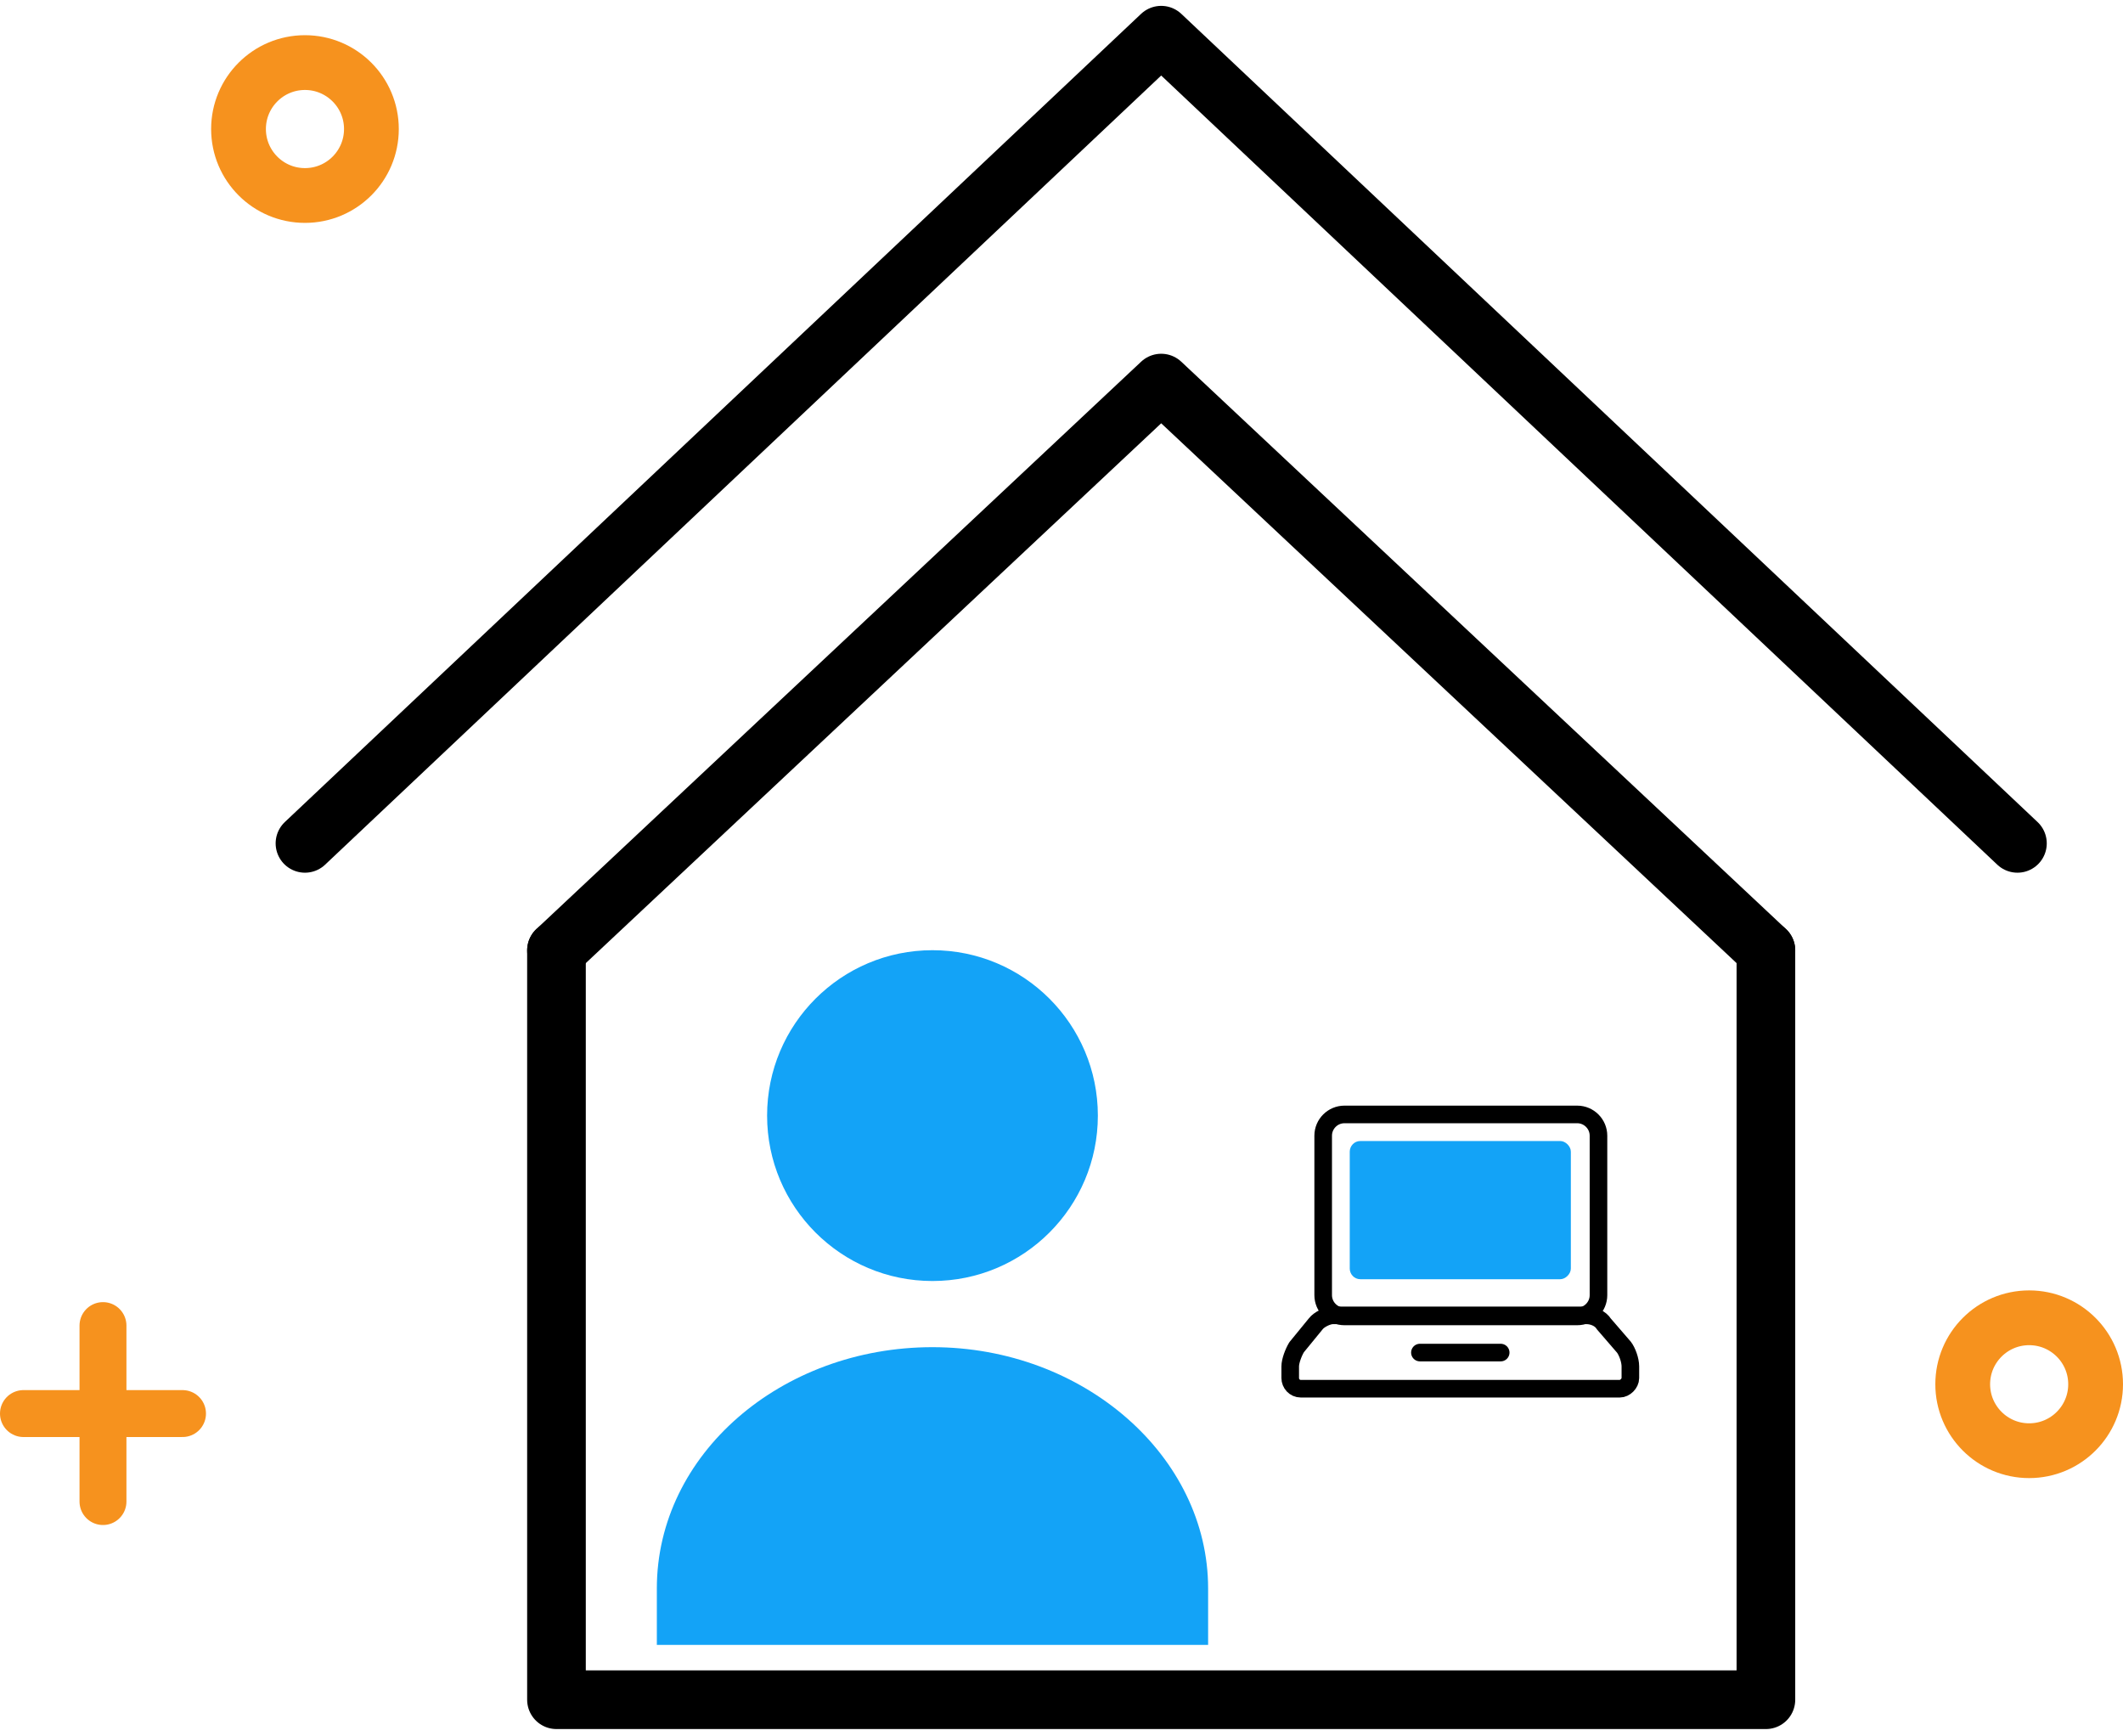
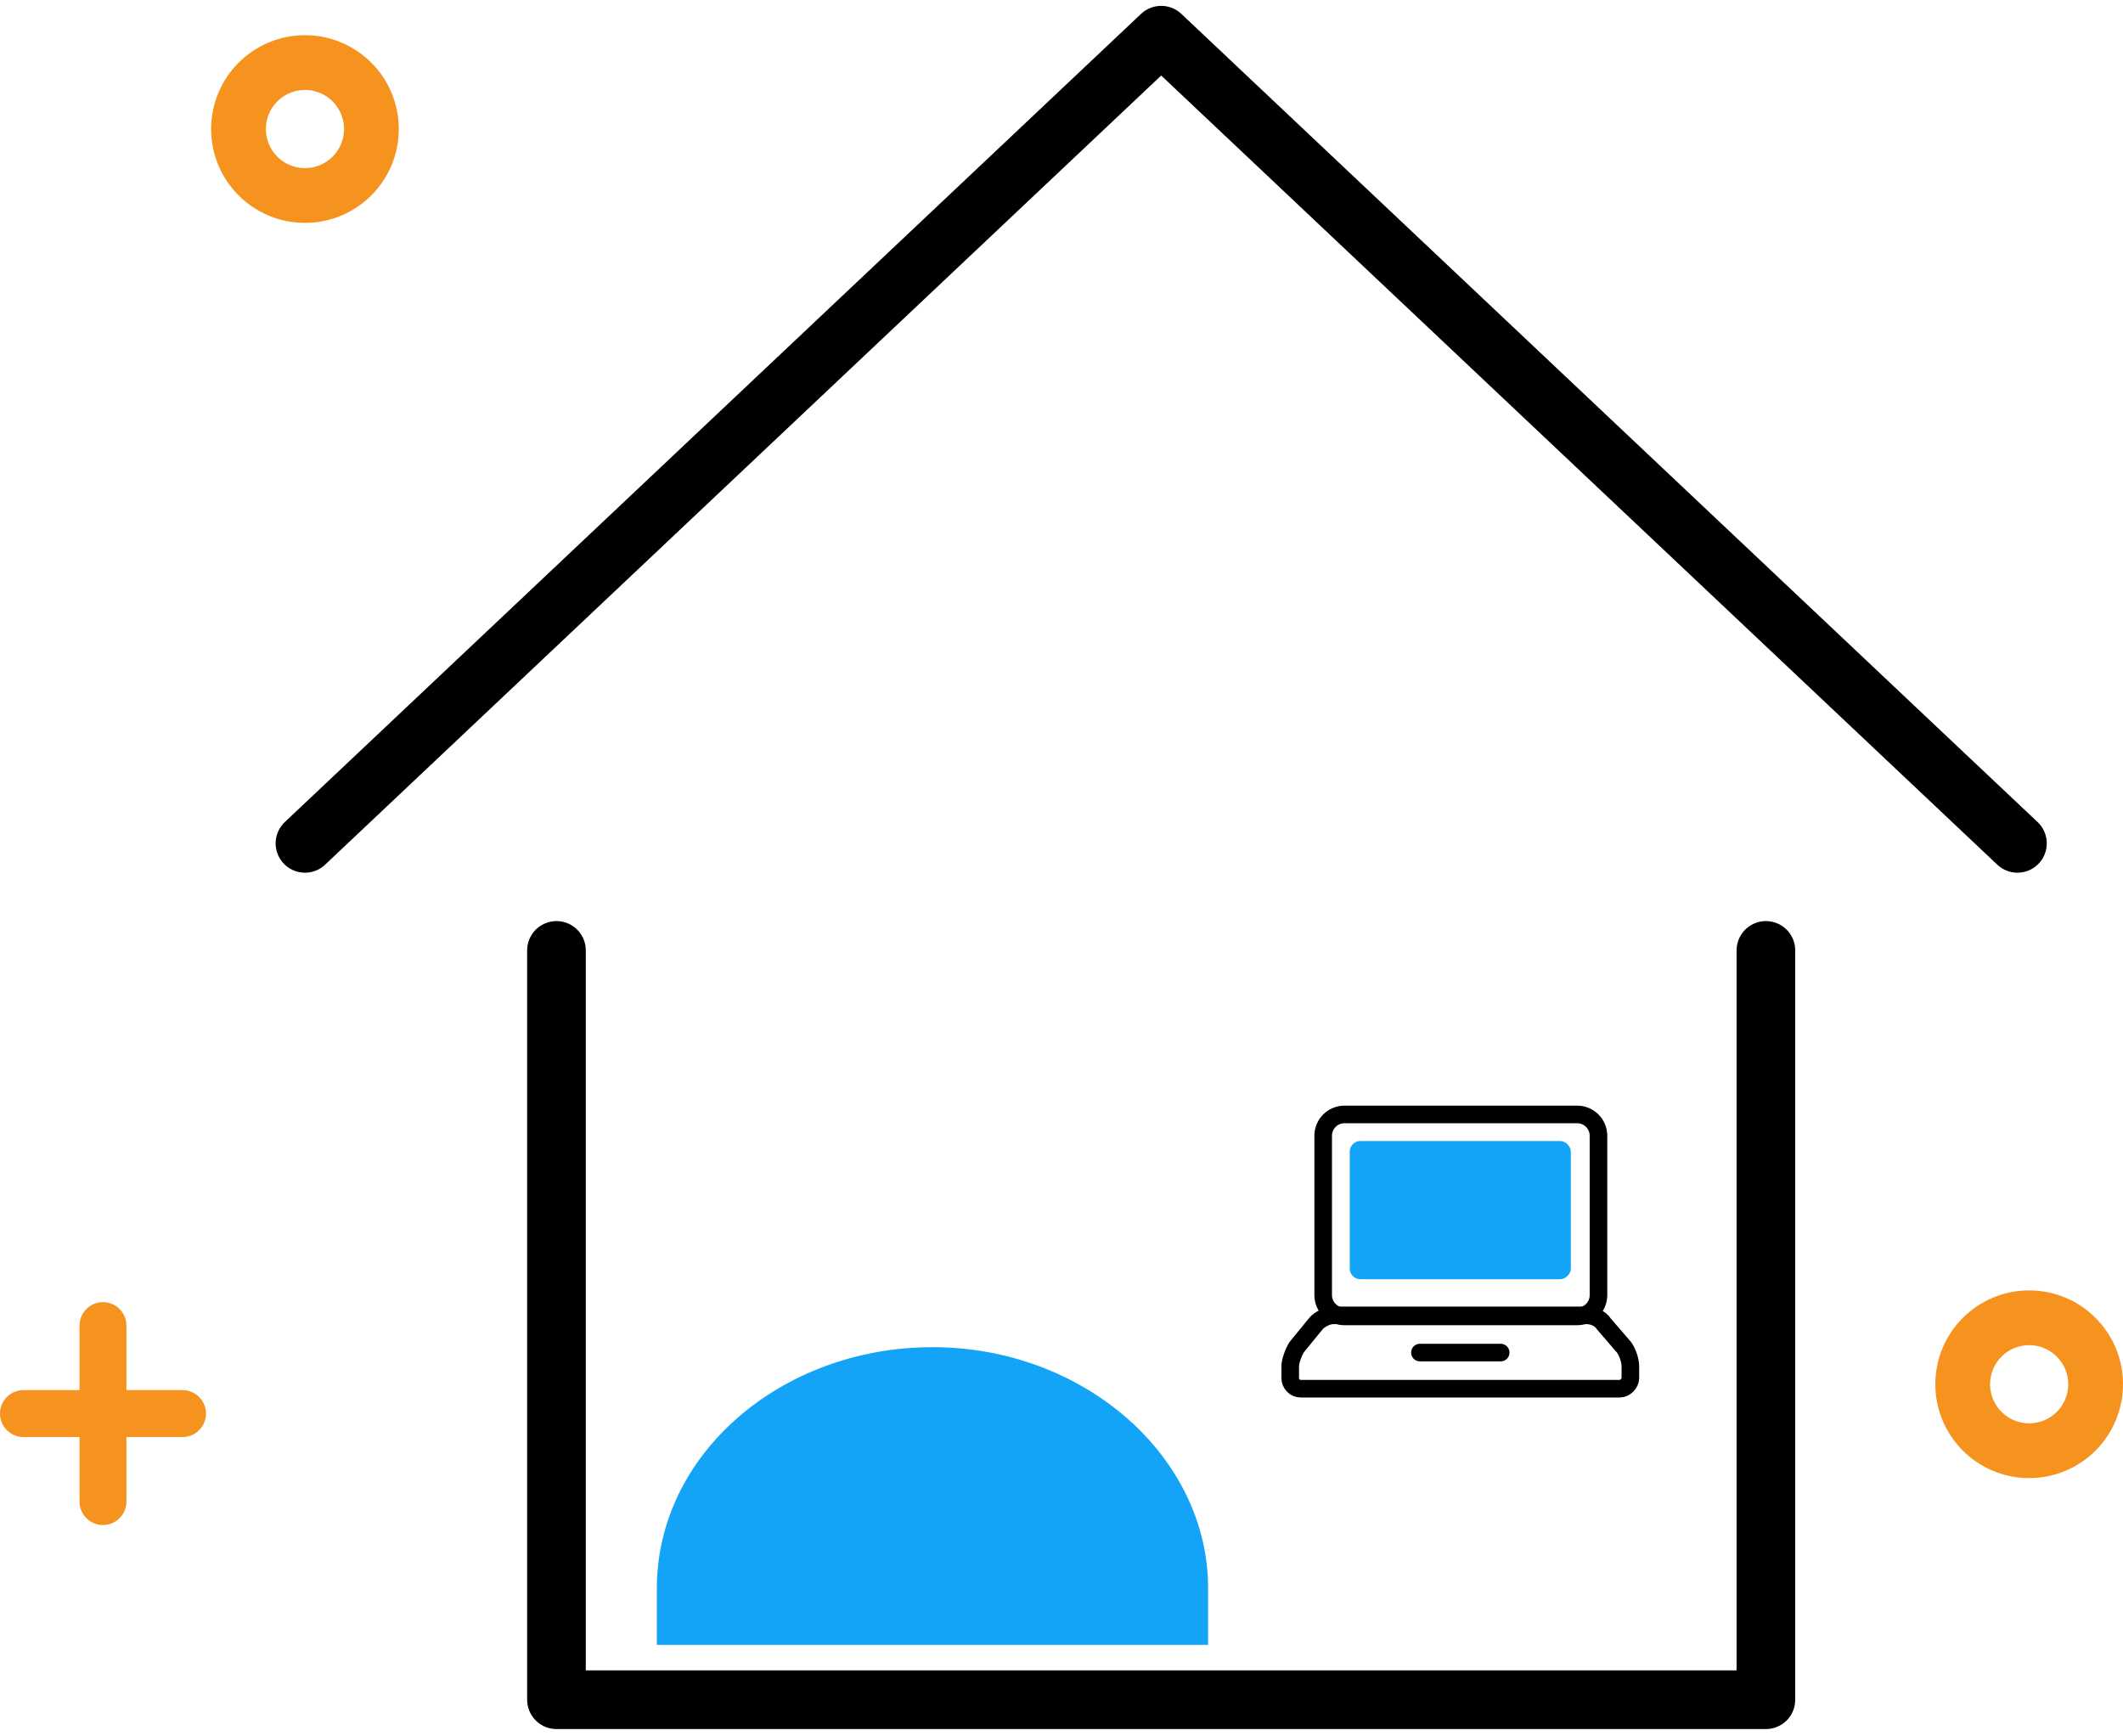
<svg xmlns="http://www.w3.org/2000/svg" width="181" height="148" viewBox="0 0 181 148" fill="none">
  <circle cx="173" cy="118" r="5.665" stroke="#F6921E" stroke-width="4.67" />
  <circle cx="26" cy="11" r="5.665" stroke="#F6921E" stroke-width="4.67" />
  <path d="M2 120.5H15.561" stroke="#F6921E" stroke-width="4" stroke-miterlimit="10" stroke-linecap="round" stroke-linejoin="round" />
  <path d="M8.78 128V113" stroke="#F6921E" stroke-width="4" stroke-miterlimit="10" stroke-linecap="round" stroke-linejoin="round" />
  <path d="M150.555 81.018V144.893H47.443V81.018" stroke="black" stroke-width="5" stroke-miterlimit="10" stroke-linecap="round" stroke-linejoin="round" />
-   <path d="M47.444 81.018L99 32.656L150.556 81.018" stroke="black" stroke-width="5" stroke-miterlimit="10" stroke-linecap="round" stroke-linejoin="round" />
  <path d="M26 71.893L99 3L172 71.893" stroke="black" stroke-width="5" stroke-miterlimit="10" stroke-linecap="round" stroke-linejoin="round" />
-   <path d="M79.5 109.2C87.287 109.2 93.6 102.887 93.6 95.1C93.6 87.313 87.287 81 79.5 81C71.713 81 65.4 87.313 65.4 95.1C65.4 102.887 71.713 109.2 79.5 109.2Z" fill="#13A3F7" />
  <path d="M56 140.22V135.409C56 123.963 66.613 114.84 79.5 114.84C92.387 114.84 103 124.129 103 135.409V140.22" fill="#13A3F7" />
  <path d="M136.281 110.406C136.281 111.403 135.466 112.219 134.469 112.219H114.622C113.625 112.219 112.81 111.403 112.81 110.406V96.812C112.81 95.816 113.625 95 114.622 95H134.469C135.466 95 136.281 95.816 136.281 96.812V110.406Z" stroke="black" stroke-width="1.5" stroke-miterlimit="10" stroke-linecap="round" stroke-linejoin="round" />
  <path d="M133.925 108.141C133.925 108.594 133.472 109.047 133.019 109.047H115.981C115.438 109.047 115.075 108.594 115.075 108.141V98.172C115.075 97.719 115.438 97.266 115.981 97.266H133.019C133.472 97.266 133.925 97.719 133.925 98.172V108.141Z" fill="#13A3F7" />
  <path d="M138.456 114.847C138.728 115.209 139 115.935 139 116.478V117.475C139 117.928 138.547 118.382 138.094 118.382H110.906C110.362 118.382 110 117.928 110 117.475V116.478C110 116.025 110.272 115.3 110.544 114.847L112.175 112.853C112.447 112.491 113.172 112.128 113.625 112.128H135.284C135.828 112.128 136.462 112.4 136.734 112.853L138.456 114.847Z" stroke="black" stroke-width="1.5" stroke-miterlimit="10" stroke-linecap="round" stroke-linejoin="round" />
  <path d="M127.944 115.3H121.057" stroke="black" stroke-width="1.5" stroke-miterlimit="10" stroke-linecap="round" stroke-linejoin="round" />
</svg>